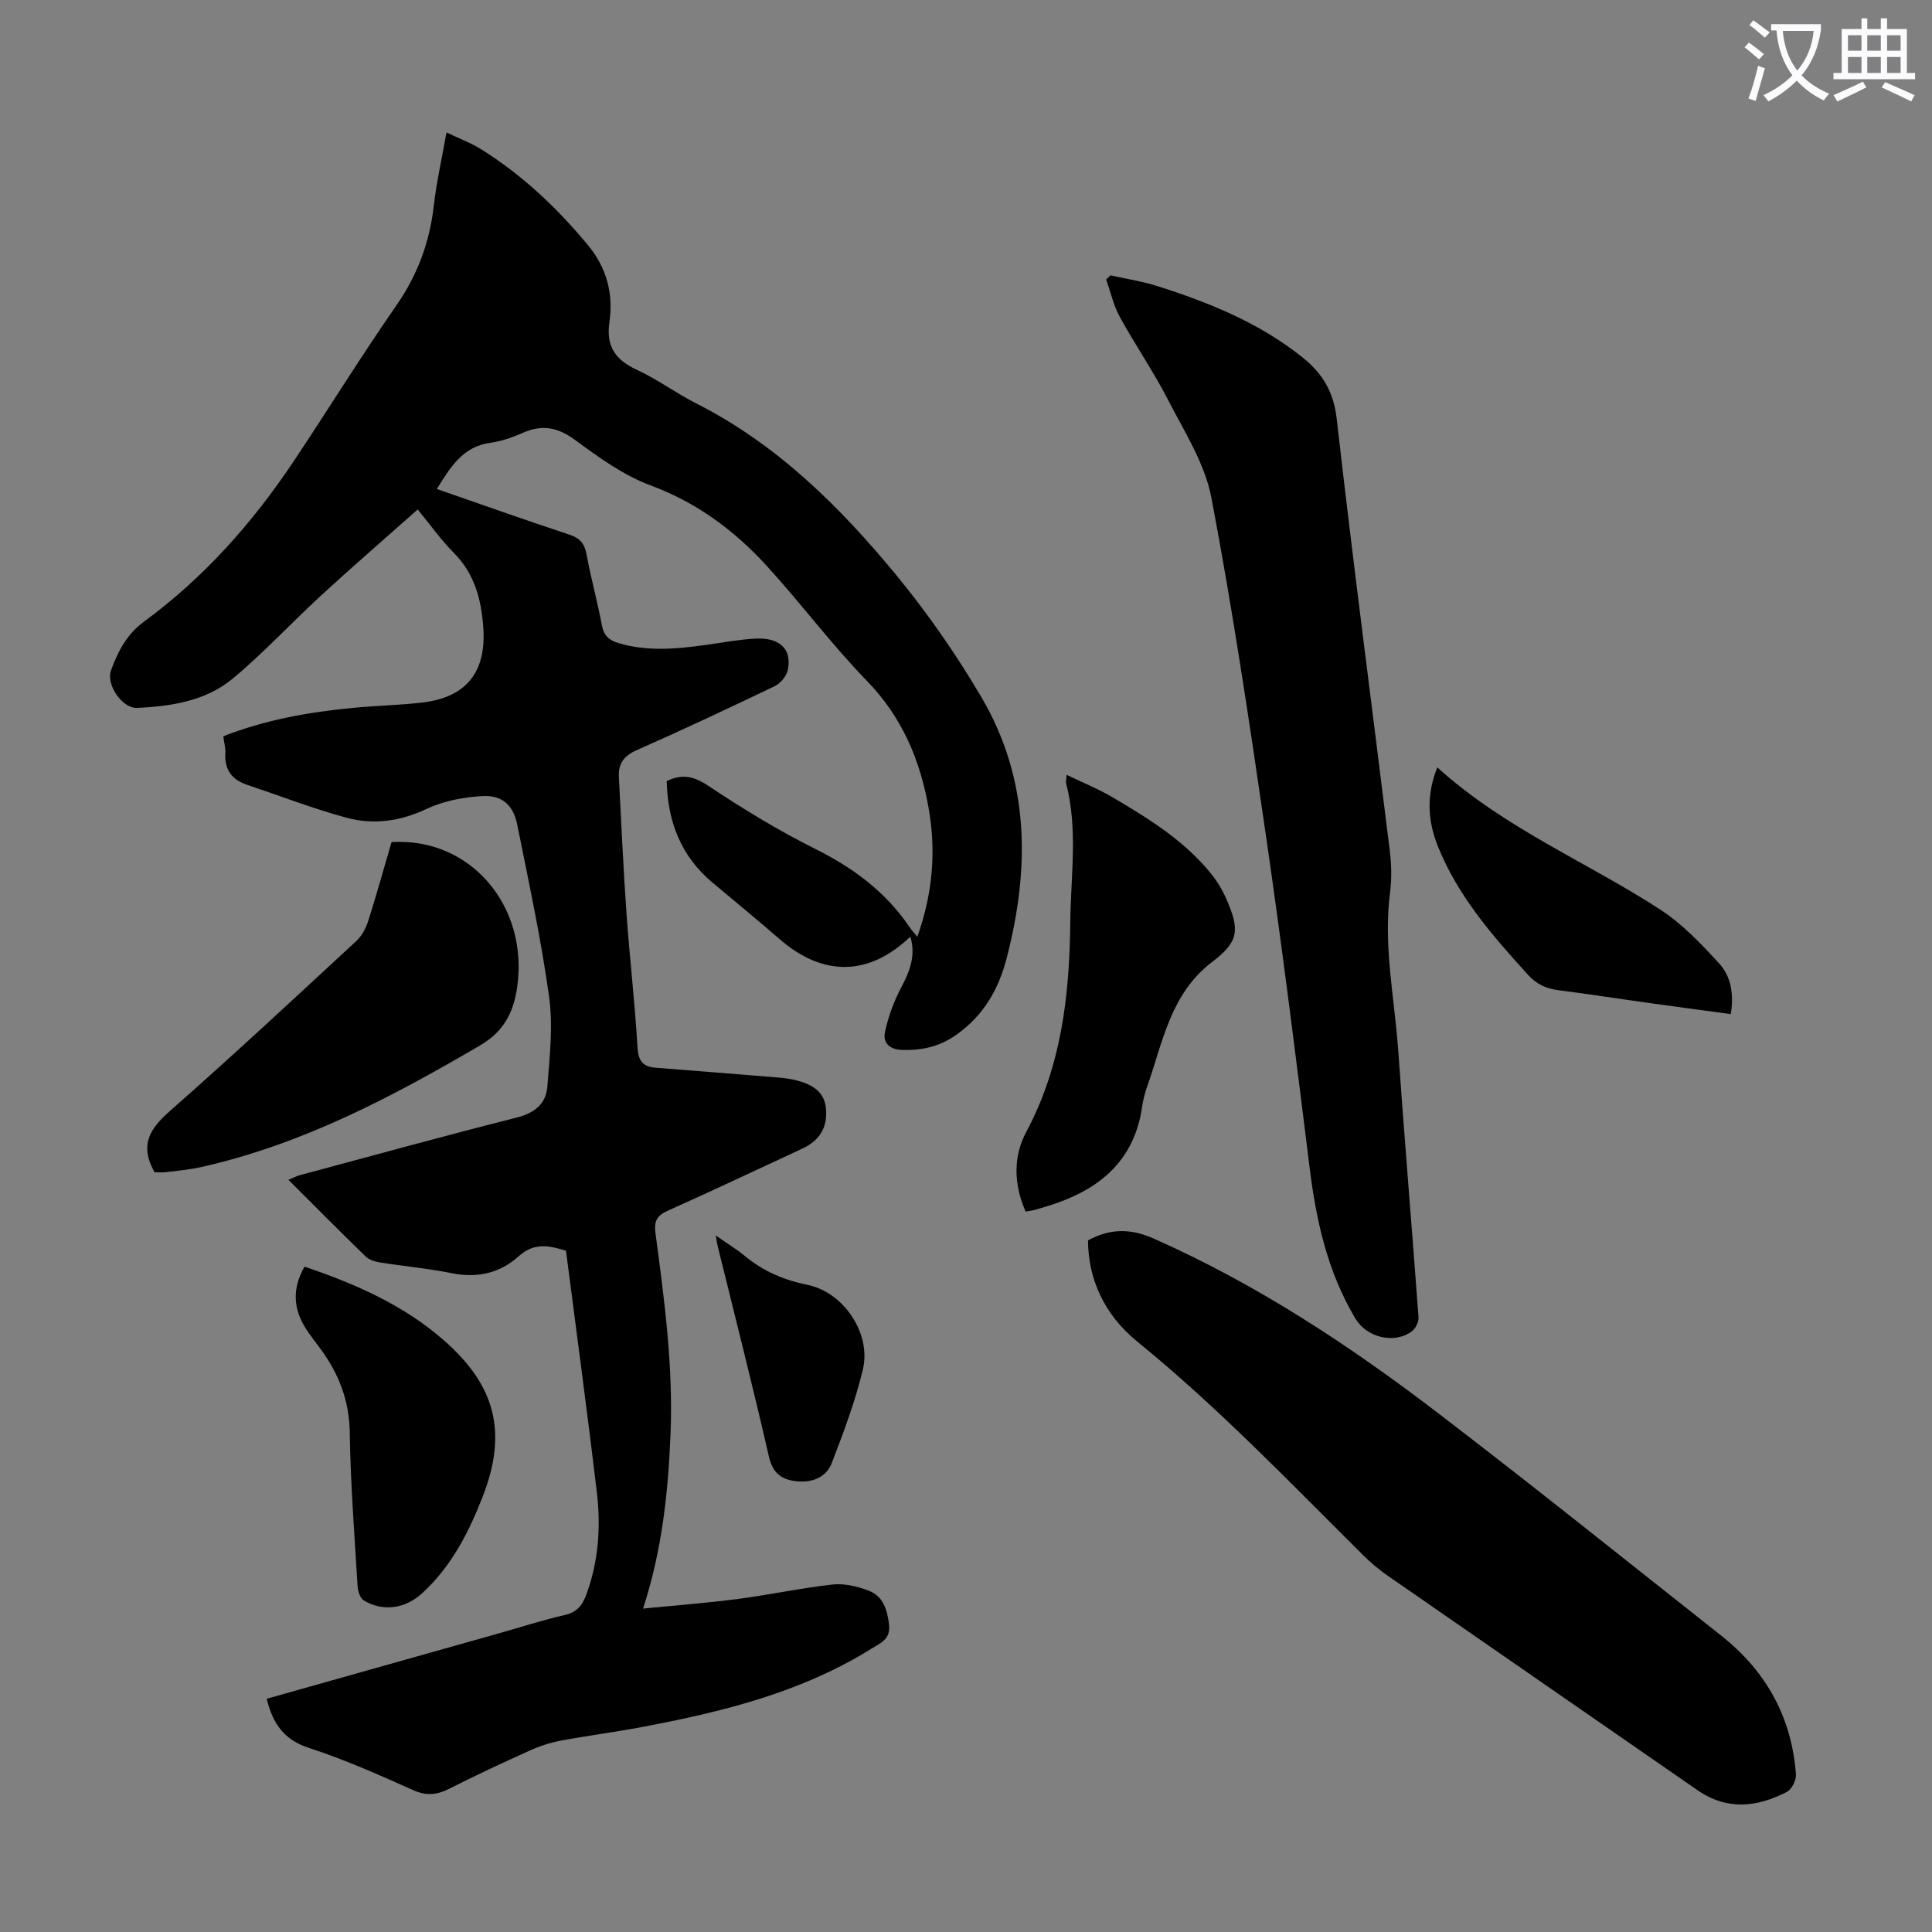
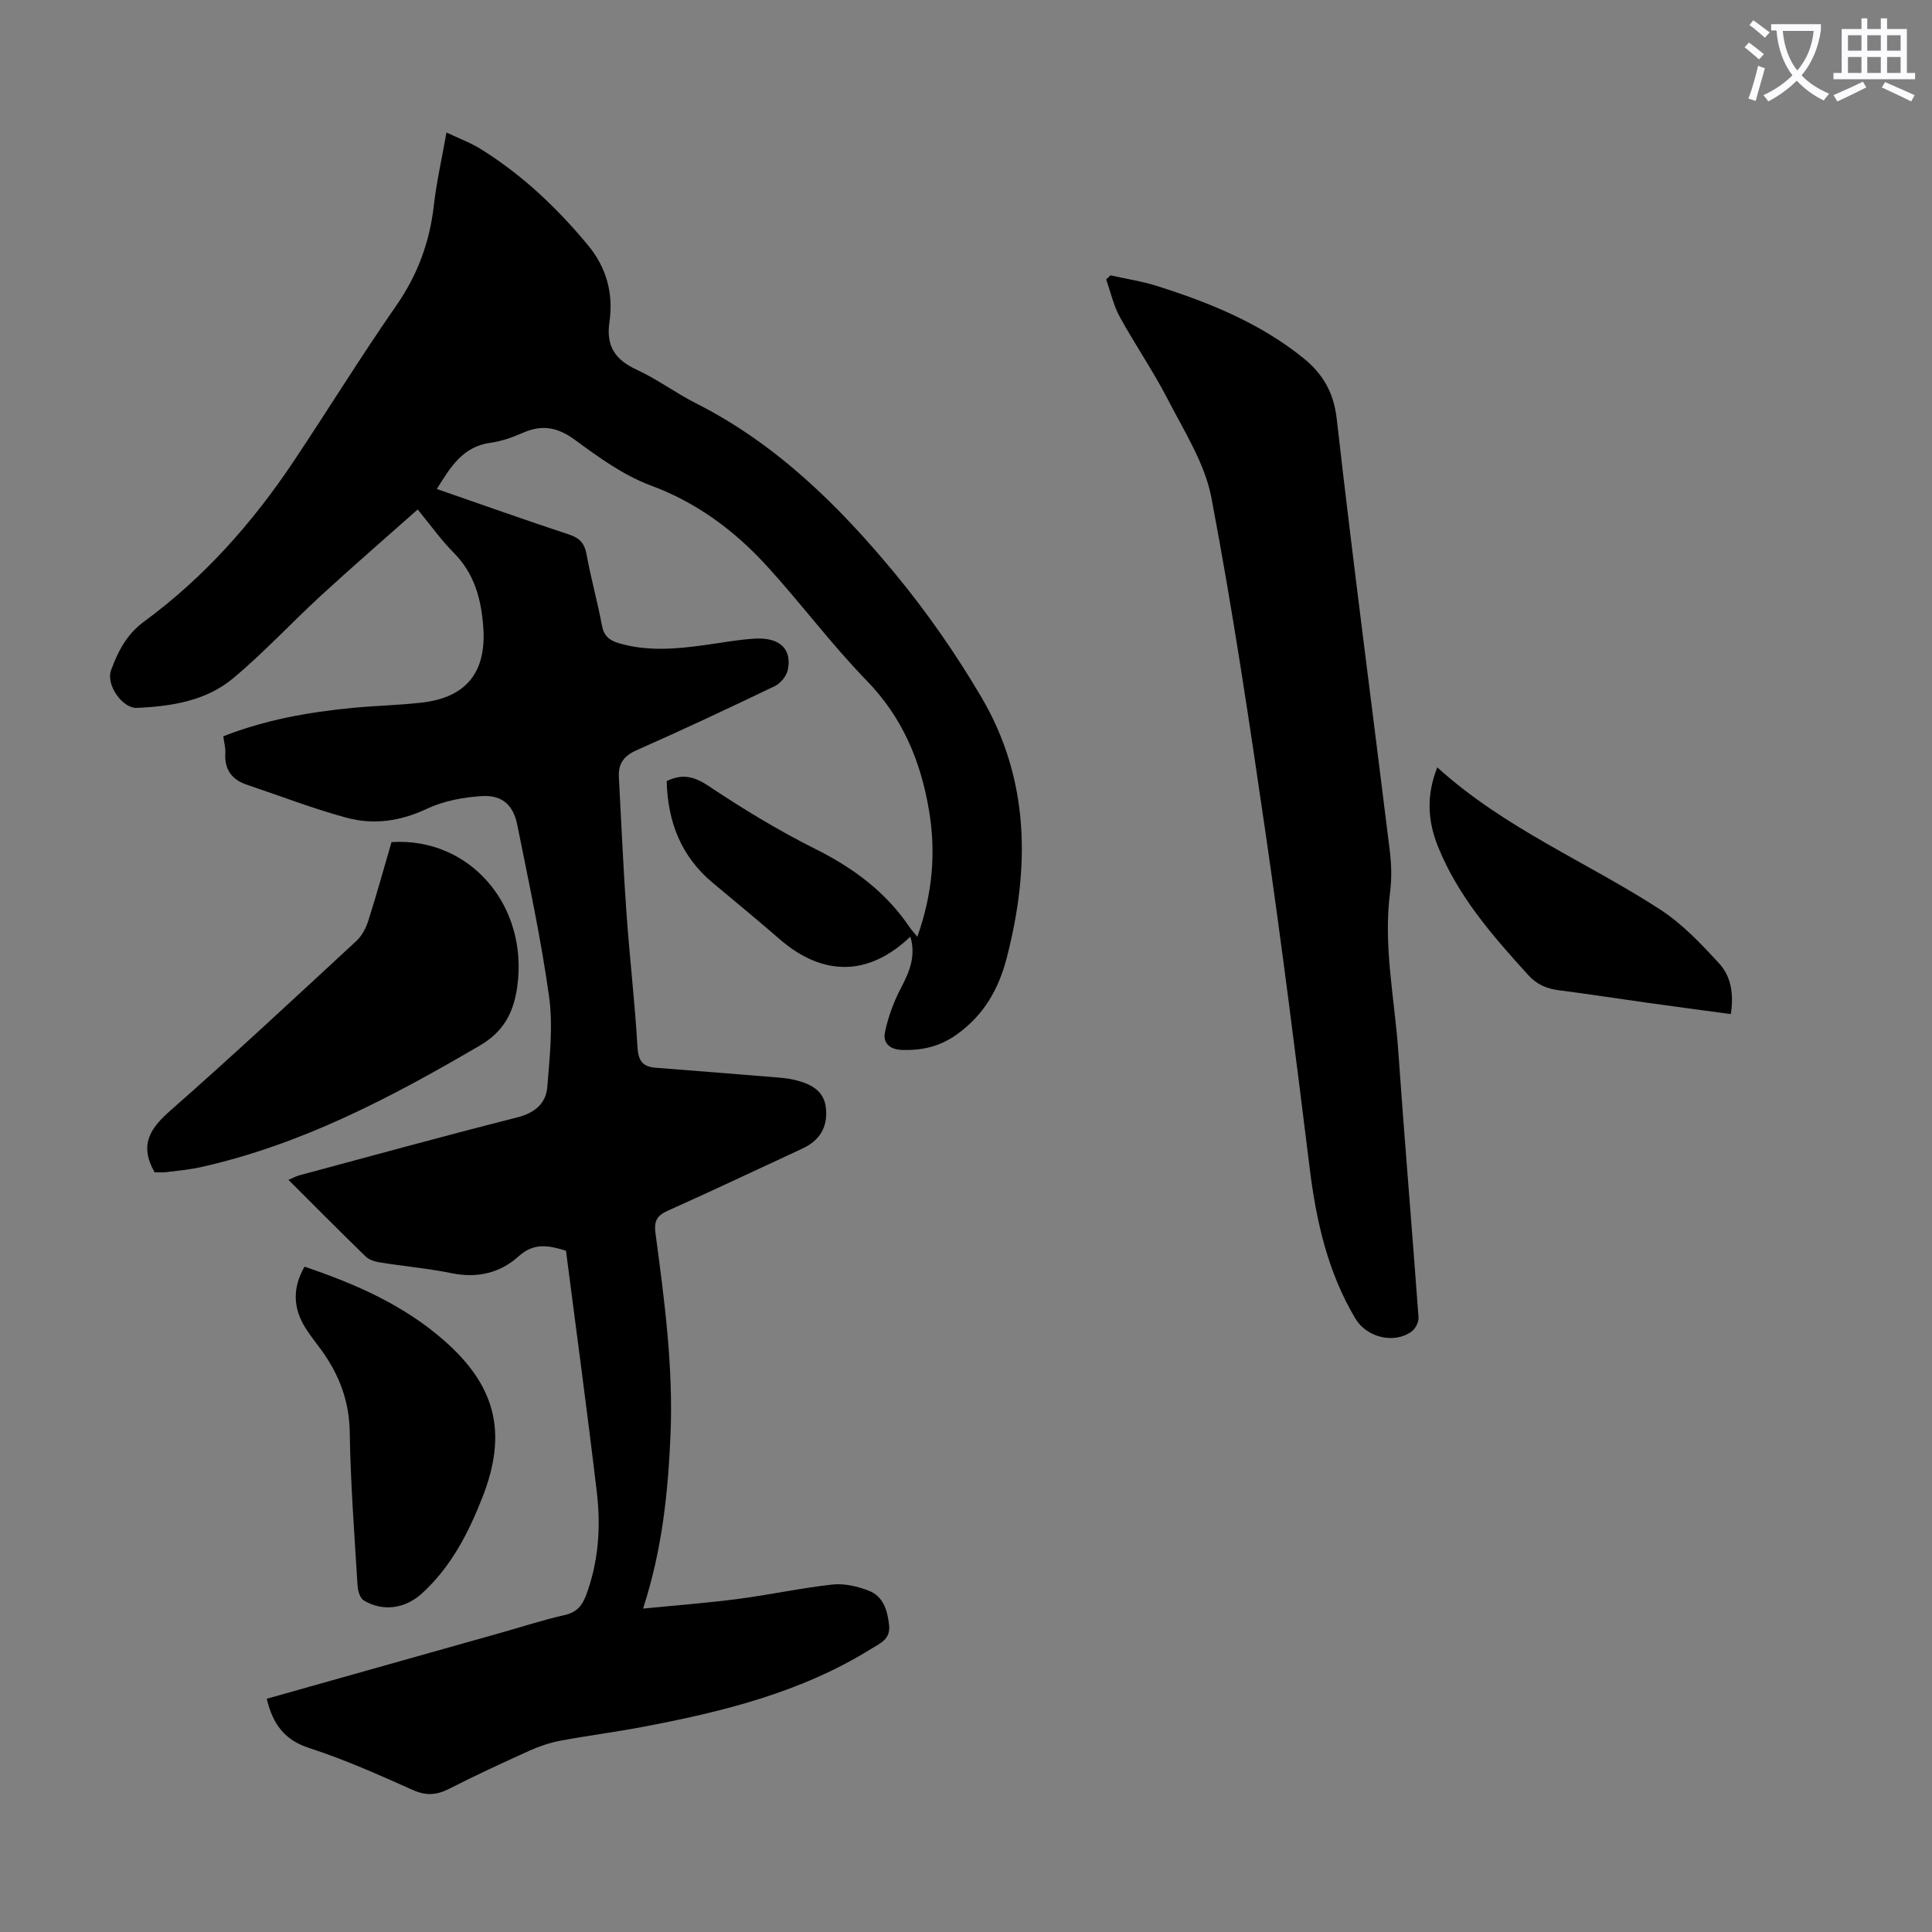
<svg xmlns="http://www.w3.org/2000/svg" enable-background="new 0 0 400 400" viewBox="0 0 400 400">
  <rect x="0" y="0" width="400" height="400" fill="#808080" stroke="none" />
  <path d="m362.1 8.8c1.1.8 2.1 1.6 3.1 2.4l-1 1.1c-1.3-1.1-2.3-2-3-2.5zm1.9 4.8c.5.2.9.4 1.4.5-.6 2.3-1.3 4.5-1.9 6.8l-1.5-.5c.8-2.1 1.4-4.3 2-6.8zm-1-9.4c1.3.9 2.4 1.8 3.4 2.5l-1 1.1c-1.4-1.2-2.4-2.1-3.2-2.6zm3.7 2.2v-1.4h10.3v1.2c-.5 3.6-1.8 6.8-4 9.4 1.5 1.6 3.4 2.8 5.7 3.8-.3.4-.7.8-1.1 1.4-2.3-1.1-4.1-2.5-5.6-4.1-1.6 1.6-3.6 3.1-5.9 4.3-.3-.5-.7-.9-1-1.3 2.4-1.1 4.4-2.5 6-4.1-1.9-2.5-3-5.6-3.3-9.3h-1.1zm8.8 0h-6.4c.3 3.3 1.3 6 3 8.2 2-2.3 3.1-5.1 3.4-8.2z" fill="#fbfafc" />
  <path d="m385.3 3.8h1.3v2.2h2.8v-2.2h1.3v2.2h4.1v9.1h1.7v1.3h-16.9v-1.3h1.7v-9.1h4.1v-2.2zm.4 13.1.7 1.2c-1.8.9-3.8 1.9-6 2.9-.2-.4-.5-.8-.8-1.3 2.3-1 4.3-1.9 6.1-2.8zm-3.1-6.4h2.8v-3.2h-2.8zm0 4.6h2.8v-3.3h-2.8zm4-4.6h2.8v-3.2h-2.8zm0 4.6h2.8v-3.3h-2.8zm3.7 1.9c2.1.9 4.1 1.8 6.1 2.7l-.7 1.3c-2.2-1.1-4.2-2-6.1-2.9zm3.2-9.7h-2.8v3.2h2.8zm-2.8 7.8h2.8v-3.3h-2.8z" fill="#fbfafc" />
  <g fill="#000001">
    <path d="m55.22 351.71c16.19-4.56 32.21-9.07 48.23-13.59 4.52-1.27 8.99-2.73 13.56-3.77 2.45-.56 3.56-2.01 4.34-4.1 2.56-6.87 3.07-14.02 2.23-21.18-1.97-16.66-4.23-33.28-6.4-50.12-3.49-1.06-6.54-1.79-9.81 1.16-3.8 3.43-8.5 4.57-13.76 3.51-4.92-1-9.95-1.45-14.92-2.24-1.05-.17-2.27-.54-2.99-1.24-5.29-5.14-10.48-10.38-15.98-15.87.97-.4 1.6-.75 2.28-.94 15-4.03 29.98-8.16 45.04-11.97 3.69-.93 6.01-2.89 6.28-6.37.49-6.2 1.2-12.55.36-18.64-1.65-11.94-4.22-23.77-6.59-35.6-.81-4.03-3.09-6.16-7.21-5.93-3.9.22-8.02.99-11.52 2.64-5.48 2.58-11.01 3.36-16.62 1.84-6.98-1.89-13.76-4.53-20.63-6.83-3.14-1.06-4.66-3.16-4.46-6.54.06-1.09-.25-2.2-.42-3.49 8.66-3.4 17.64-5 26.77-5.88 4.78-.46 9.61-.55 14.38-1.1 9.19-1.07 13.34-6.32 12.68-15.56-.41-5.83-1.82-11.15-6.15-15.49-2.58-2.59-4.72-5.63-7.43-8.93-6.79 6.03-13.46 11.8-19.95 17.76-6.17 5.67-11.88 11.87-18.3 17.22-5.59 4.66-12.73 5.78-19.87 6.1-3.03.14-6.46-4.81-5.37-7.78 1.42-3.89 3.23-7.44 6.81-10.07 12.41-9.1 22.49-20.46 31.01-33.22 7.14-10.7 13.9-21.67 21.24-32.23 4.41-6.34 6.91-13.12 7.77-20.72.56-4.86 1.65-9.66 2.62-15.11 2.66 1.27 5.04 2.14 7.15 3.46 8.53 5.32 15.74 12.14 22.14 19.87 3.9 4.71 5.3 10.09 4.44 15.98-.72 4.96 1.23 7.77 5.66 9.81 4.25 1.96 8.07 4.82 12.25 6.94 16.65 8.41 29.62 21.22 41.28 35.33 6.59 7.98 12.58 16.6 17.83 25.53 10 17.01 10.08 35.27 5.25 53.94-1.69 6.56-4.77 11.89-10.34 15.88-3.48 2.49-7.15 3.34-11.33 3.21-2.65-.08-4-1.52-3.55-3.66.66-3.17 1.82-6.33 3.33-9.2 1.78-3.37 3.11-6.61 1.93-10.6-8.61 8.24-18.09 8.32-27.09.5-4.56-3.96-9.24-7.8-13.87-11.68-6.54-5.47-9.28-12.62-9.49-21.02 3.18-1.55 5.6-1.03 8.61.97 7.13 4.75 14.5 9.25 22.16 13.07 7.91 3.95 14.65 8.95 19.59 16.3.36.53.81 1 1.53 1.89 3.16-8.87 3.91-17.51 2.39-26.35-1.73-10.12-5.49-19.1-12.88-26.69-7.32-7.53-13.62-16.03-20.72-23.79-6.69-7.31-14.44-13.07-24-16.62-5.65-2.09-10.79-5.85-15.72-9.46-3.58-2.62-6.79-3.17-10.74-1.43-2.14.94-4.42 1.75-6.71 2.06-5.75.79-8.28 5.05-11.1 9.57 9.28 3.22 18.3 6.43 27.39 9.43 2.21.73 3.19 1.83 3.61 4.11.9 4.95 2.27 9.81 3.19 14.75.4 2.11 1.52 3.04 3.38 3.6 5.95 1.79 11.95 1.25 17.96.42 3.43-.47 6.86-1.13 10.31-1.33 5.18-.3 7.75 2.18 6.81 6.54-.27 1.25-1.5 2.72-2.67 3.29-9.47 4.55-18.98 9.01-28.59 13.26-2.66 1.17-3.85 2.79-3.7 5.55.51 9.38.9 18.77 1.57 28.14.65 9.26 1.75 18.5 2.28 27.77.16 2.85 1.08 4.08 3.74 4.29 8.46.67 16.93 1.33 25.39 2.03 1.33.11 2.68.28 3.96.63 3.07.84 5.66 2.25 5.95 5.91.31 3.8-1.33 6.52-4.9 8.17-9.23 4.28-18.42 8.64-27.7 12.79-2.29 1.02-3.07 2.05-2.71 4.72 1.85 13.86 3.71 27.73 3.11 41.8-.51 11.87-1.69 23.62-5.68 35.93 6.96-.69 13.35-1.17 19.69-2 6.53-.85 12.99-2.26 19.53-2.98 2.43-.27 5.14.37 7.47 1.26 3 1.15 3.88 3.94 4.24 7.06.34 2.99-1.72 3.76-3.58 4.92-14.61 9.12-30.97 13.13-47.62 16.27-5.6 1.06-11.27 1.78-16.87 2.83-2.16.41-4.32 1.13-6.33 2.04-5.6 2.53-11.18 5.11-16.66 7.9-2.59 1.32-4.77 1.5-7.54.26-7.03-3.15-14.11-6.31-21.42-8.68-5.2-1.67-7.57-5.01-8.83-10.21z" />
    <path d="m229.91 57.01c3.24.72 6.54 1.22 9.69 2.22 10.81 3.42 21.25 7.66 30.2 14.87 4.06 3.27 6.33 7.08 6.96 12.67 3.38 29.79 7.31 59.52 10.97 89.28.35 2.86.44 5.84.07 8.69-1.44 11.05.92 21.87 1.69 32.78 1.29 18.42 2.86 36.83 4.2 55.24.07.96-.64 2.35-1.44 2.92-3.64 2.64-9.32 1.21-11.63-2.68-5.74-9.62-8.11-20.2-9.47-31.19-2.83-22.86-5.7-45.73-9.01-68.53-3.41-23.47-6.91-46.94-11.33-70.22-1.35-7.11-5.63-13.75-9.03-20.37-3.01-5.86-6.78-11.31-9.95-17.1-1.3-2.38-1.9-5.15-2.81-7.74.3-.27.6-.55.89-.84z" />
-     <path d="m225.26 256.8c4.45-2.4 8.64-2.56 13.54-.39 21.33 9.43 40.63 22.15 59.04 36.24 19.72 15.09 39.09 30.64 58.58 46.04 9.24 7.31 14.53 16.85 15.41 28.65.09 1.19-.85 3.11-1.86 3.64-6.17 3.2-12.4 3.91-18.55-.36-21.32-14.79-42.68-29.52-64-44.31-1.83-1.27-3.56-2.71-5.14-4.27-15.24-15.14-30.09-30.67-46.81-44.27-6.96-5.68-10.18-13.09-10.21-20.97z" />
    <path d="m32 242.7c-3.3-5.85-.76-9.22 3.38-12.86 13.02-11.45 25.7-23.28 38.43-35.05 1.14-1.06 1.97-2.68 2.45-4.19 1.72-5.41 3.23-10.88 4.8-16.25 16.31-1.04 28.44 13.25 26.01 30.07-.77 5.3-2.81 9.16-7.68 12.02-18.28 10.71-36.9 20.53-57.79 25.2-2.39.53-4.85.75-7.29 1.05-.86.1-1.75.01-2.31.01z" />
-     <path d="m212.34 250.85c-2.49-5.73-2.58-11.41.13-16.48 7.3-13.67 8.97-28.32 9.12-43.46.1-9.59 1.61-19.18-.85-28.68-.1-.4.03-.86.09-1.81 3.35 1.62 6.55 2.9 9.48 4.63 7.41 4.38 14.78 8.9 20.32 15.7 1.32 1.62 2.45 3.49 3.29 5.41 2.79 6.39 2.57 8.8-2.9 12.95-8.7 6.59-10.25 16.62-13.52 25.88-.48 1.36-.85 2.79-1.05 4.22-1.52 10.53-8.1 16.53-17.67 19.87-1.47.52-2.98.96-4.47 1.4-.55.15-1.1.2-1.97.37z" />
-     <path d="m63.05 262.25c10.64 3.6 20.5 7.95 28.83 15.23 10.75 9.4 13.24 19.12 8.03 32.45-2.9 7.43-6.52 14.48-12.55 19.97-3.48 3.17-8.07 3.83-12.04 1.46-.77-.46-1.23-1.96-1.29-3.02-.64-10.61-1.46-21.21-1.62-31.83-.1-6.51-2.23-11.98-5.93-17.07-1.12-1.54-2.33-3.01-3.32-4.63-2.47-4.03-2.64-8.15-.11-12.56z" />
+     <path d="m63.05 262.25c10.64 3.6 20.5 7.95 28.83 15.23 10.75 9.4 13.24 19.12 8.03 32.45-2.9 7.43-6.52 14.48-12.55 19.97-3.48 3.17-8.07 3.83-12.04 1.46-.77-.46-1.23-1.96-1.29-3.02-.64-10.61-1.46-21.21-1.62-31.83-.1-6.51-2.23-11.98-5.93-17.07-1.12-1.54-2.33-3.01-3.32-4.63-2.47-4.03-2.64-8.15-.11-12.56" />
    <path d="m297.58 158.88c14 12.68 30.98 19.58 46.13 29.42 4.58 2.97 8.51 7.12 12.24 11.19 2.45 2.66 3.05 6.35 2.39 10.47-5.99-.81-11.81-1.59-17.63-2.4-5.97-.83-11.93-1.77-17.92-2.53-2.54-.32-4.59-1.18-6.37-3.14-7.39-8.13-14.61-16.37-18.75-26.74-2.03-5.12-2.44-10.39-.09-16.27z" />
-     <path d="m148.2 255.8c2.3 1.61 4.3 2.82 6.09 4.3 3.79 3.14 8.07 4.93 12.91 5.92 7.46 1.53 13.23 10.06 11.45 17.52-1.58 6.59-3.99 13-6.43 19.34-1.13 2.94-3.98 4.12-7.17 3.81-3.13-.3-5.05-1.56-5.86-5.13-3.33-14.6-7.05-29.11-10.62-43.65-.14-.52-.19-1.06-.37-2.11z" />
  </g>
</svg>